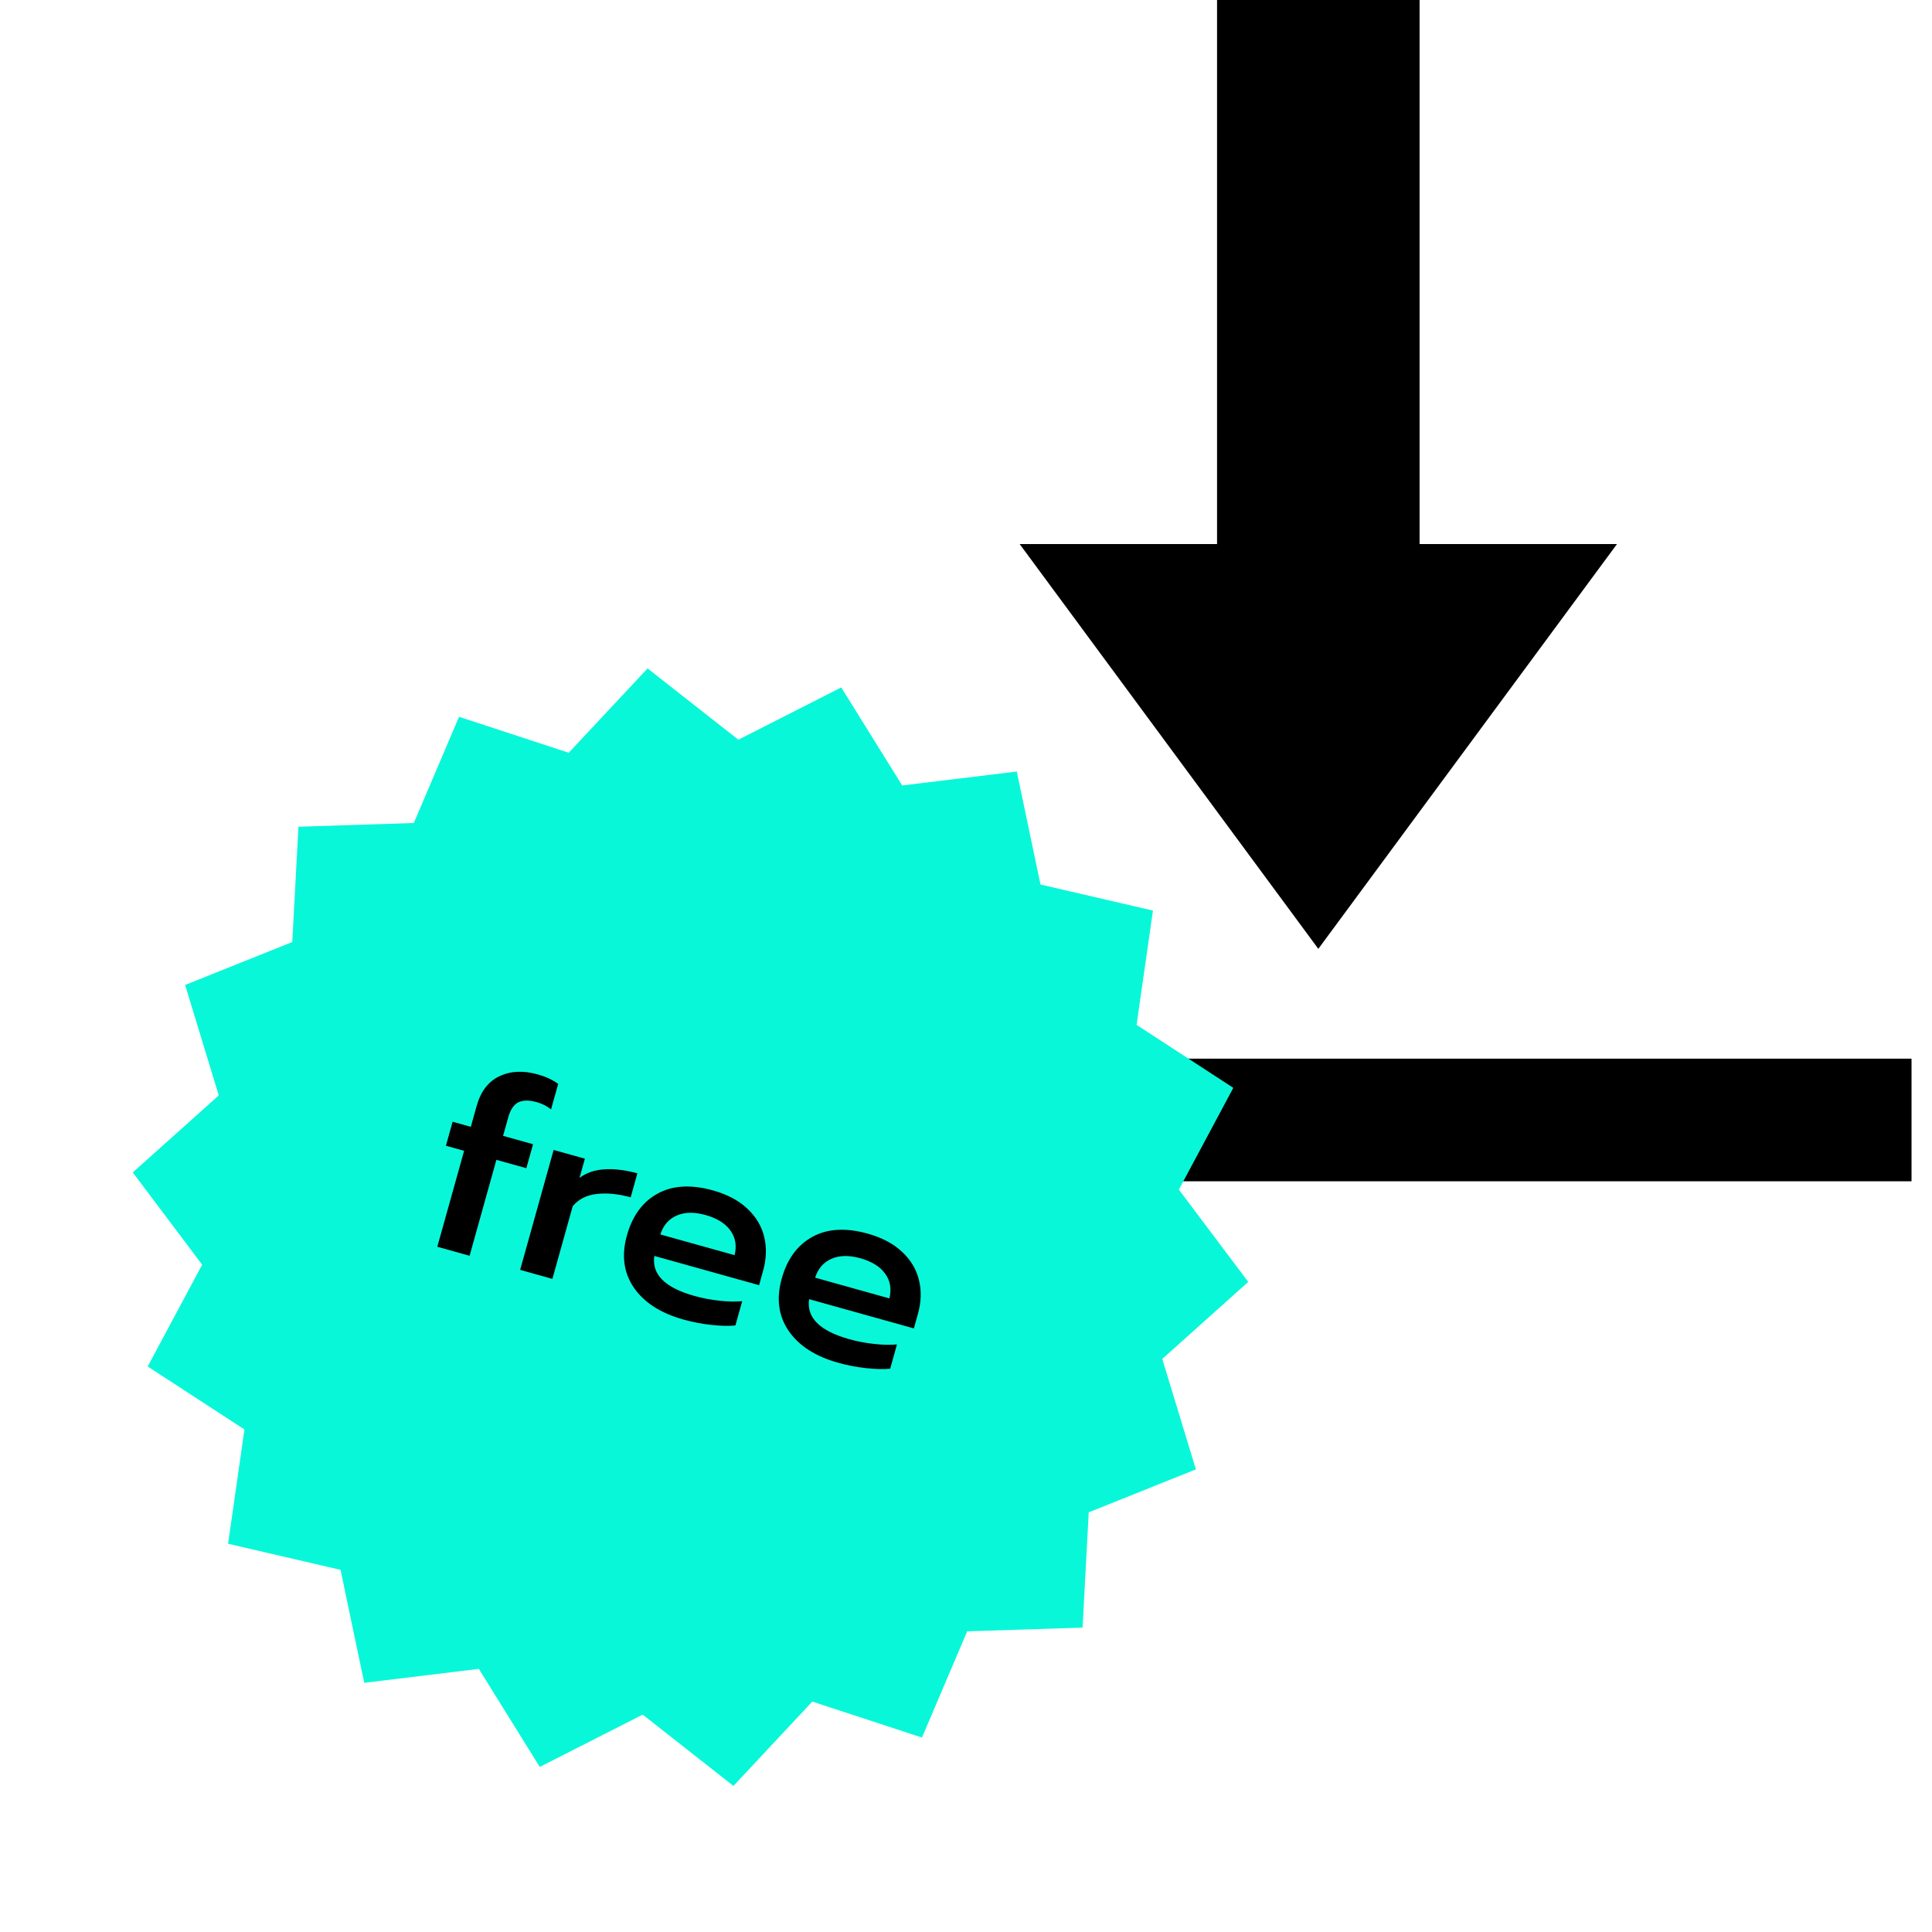
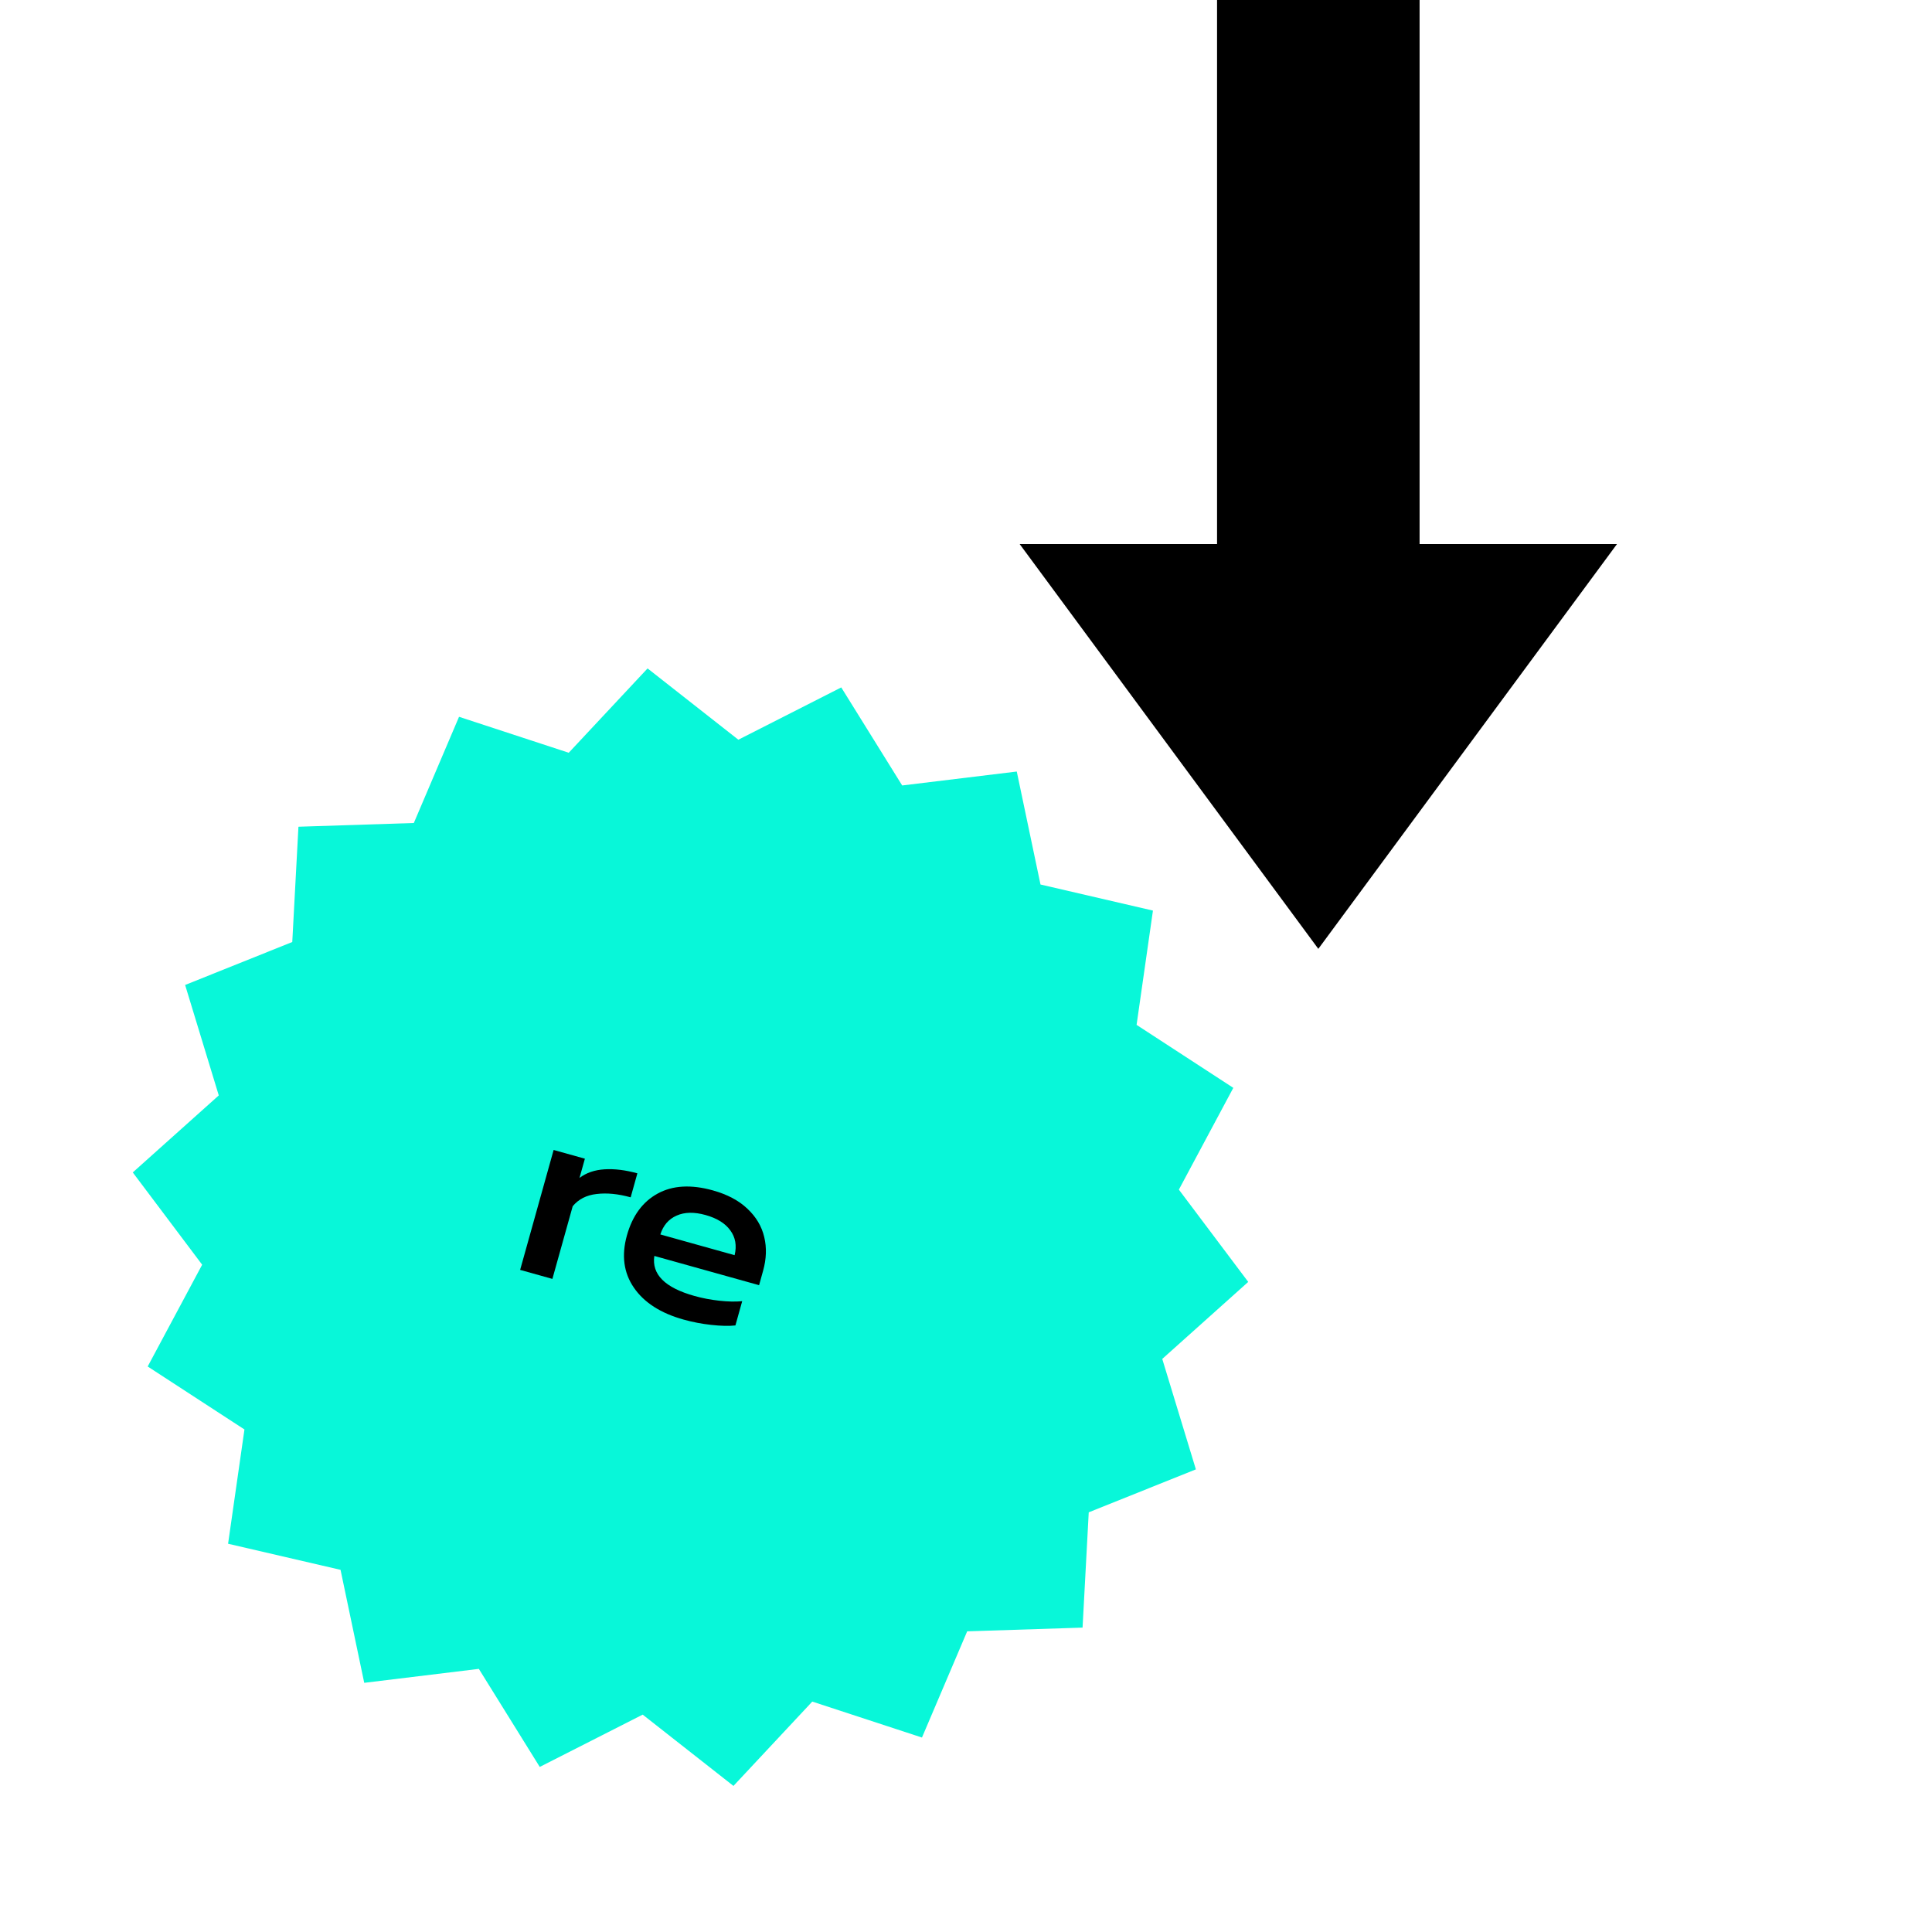
<svg xmlns="http://www.w3.org/2000/svg" width="72" height="72" viewBox="0 0 72 72" fill="none">
  <path fill-rule="evenodd" clip-rule="evenodd" d="M52.904 0V20.276H60.26L49.13 35.361L38 20.276H45.356V0H52.904Z" fill="black" />
-   <path d="M29.307 44.023H27.021V39.453H71.237V44.023H29.307Z" fill="black" />
  <path d="M31.351 25.618L33.622 29.272L37.892 28.753L38.776 32.963L42.967 33.935L42.357 38.194L45.962 40.541L43.933 44.334L46.518 47.773L43.314 50.643L44.567 54.759L40.574 56.36L40.344 60.656L36.044 60.795L34.359 64.753L30.271 63.413L27.334 66.556L23.951 63.899L20.115 65.848L17.845 62.194L13.574 62.714L12.691 58.503L8.5 57.531L9.11 53.272L5.504 50.925L7.534 47.132L4.948 43.693L8.153 40.823L6.899 36.707L10.892 35.106L11.122 30.81L15.422 30.671L17.107 26.713L21.195 28.053L24.133 24.91L27.516 27.567L31.351 25.618Z" fill="#08F7D9" />
-   <path d="M17.296 42.888L16.618 42.698L16.868 41.804L17.546 41.994L17.762 41.221C17.914 40.675 18.196 40.305 18.606 40.112C19.019 39.912 19.495 39.888 20.036 40.039C20.342 40.125 20.597 40.243 20.802 40.394L20.536 41.343C20.385 41.221 20.208 41.131 20.004 41.074C19.718 40.994 19.488 40.997 19.313 41.082C19.145 41.169 19.02 41.355 18.941 41.641L18.748 42.33L19.865 42.642L19.615 43.535L18.499 43.224L17.5 46.799L16.297 46.463L17.296 42.888Z" fill="black" />
  <path d="M20.632 42.856L21.797 43.181L21.596 43.898C21.848 43.707 22.16 43.6 22.53 43.577C22.906 43.554 23.314 43.605 23.753 43.727L23.503 44.621C23.039 44.492 22.615 44.45 22.232 44.497C21.856 44.539 21.56 44.691 21.343 44.952L20.586 47.661L19.384 47.325L20.632 42.856Z" fill="black" />
  <path d="M25.472 49.176C24.619 48.938 24.003 48.542 23.623 47.987C23.242 47.433 23.156 46.783 23.364 46.038C23.569 45.306 23.951 44.786 24.509 44.481C25.068 44.175 25.755 44.136 26.569 44.363C27.104 44.513 27.531 44.739 27.851 45.043C28.177 45.348 28.387 45.701 28.481 46.102C28.576 46.497 28.562 46.914 28.439 47.355L28.289 47.895L24.385 46.805C24.282 47.492 24.781 47.99 25.882 48.297C26.175 48.379 26.481 48.438 26.8 48.473C27.119 48.509 27.405 48.515 27.659 48.492L27.407 49.395C27.166 49.422 26.866 49.415 26.507 49.375C26.154 49.337 25.809 49.27 25.472 49.176ZM27.377 46.777C27.463 46.42 27.408 46.11 27.214 45.849C27.026 45.589 26.719 45.399 26.293 45.28C25.873 45.163 25.514 45.169 25.217 45.301C24.919 45.432 24.717 45.666 24.609 46.004L27.377 46.777Z" fill="black" />
-   <path d="M31.24 50.787C30.387 50.549 29.771 50.153 29.391 49.598C29.011 49.044 28.925 48.394 29.133 47.649C29.337 46.917 29.719 46.398 30.278 46.092C30.836 45.786 31.523 45.747 32.337 45.974C32.872 46.124 33.299 46.35 33.619 46.654C33.945 46.959 34.155 47.312 34.249 47.713C34.345 48.108 34.331 48.525 34.208 48.966L34.057 49.506L30.153 48.416C30.05 49.103 30.549 49.601 31.65 49.908C31.943 49.99 32.249 50.049 32.568 50.084C32.888 50.12 33.174 50.126 33.427 50.103L33.175 51.007C32.934 51.033 32.634 51.026 32.275 50.986C31.922 50.948 31.577 50.882 31.24 50.787ZM33.145 48.388C33.231 48.031 33.177 47.721 32.982 47.459C32.794 47.2 32.487 47.01 32.061 46.891C31.641 46.774 31.282 46.781 30.985 46.912C30.688 47.043 30.485 47.277 30.377 47.615L33.145 48.388Z" fill="black" />
</svg>